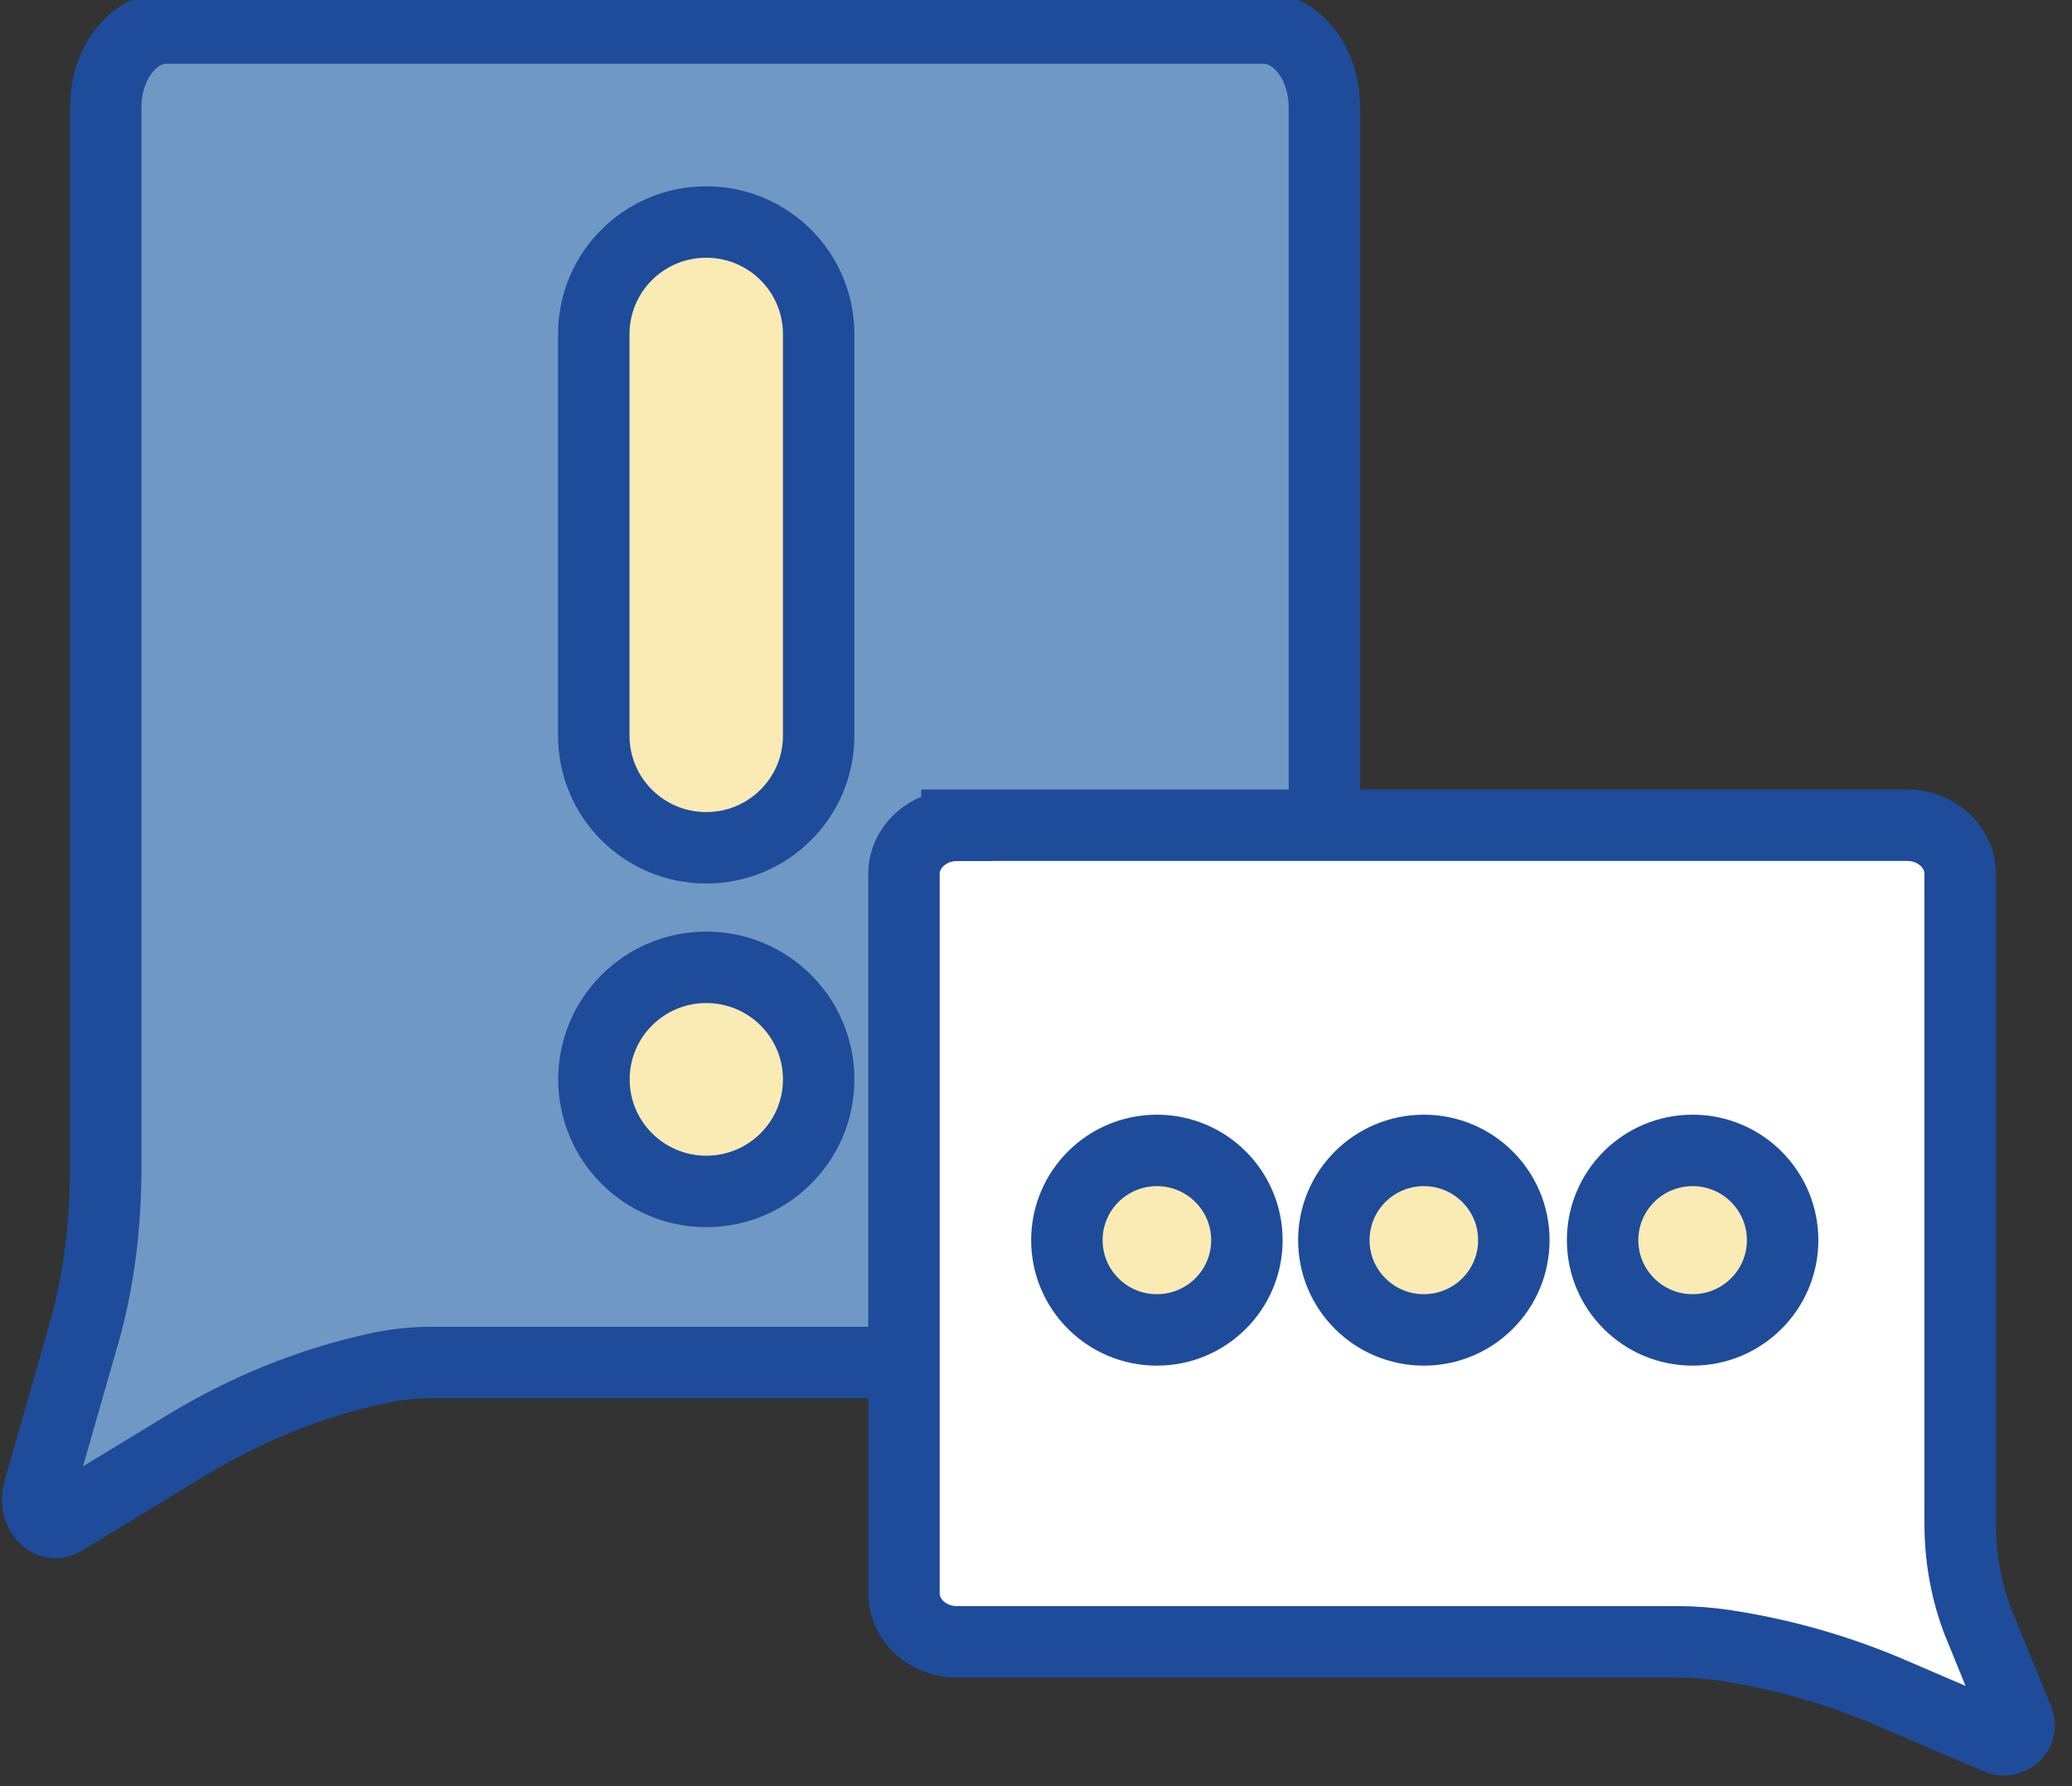
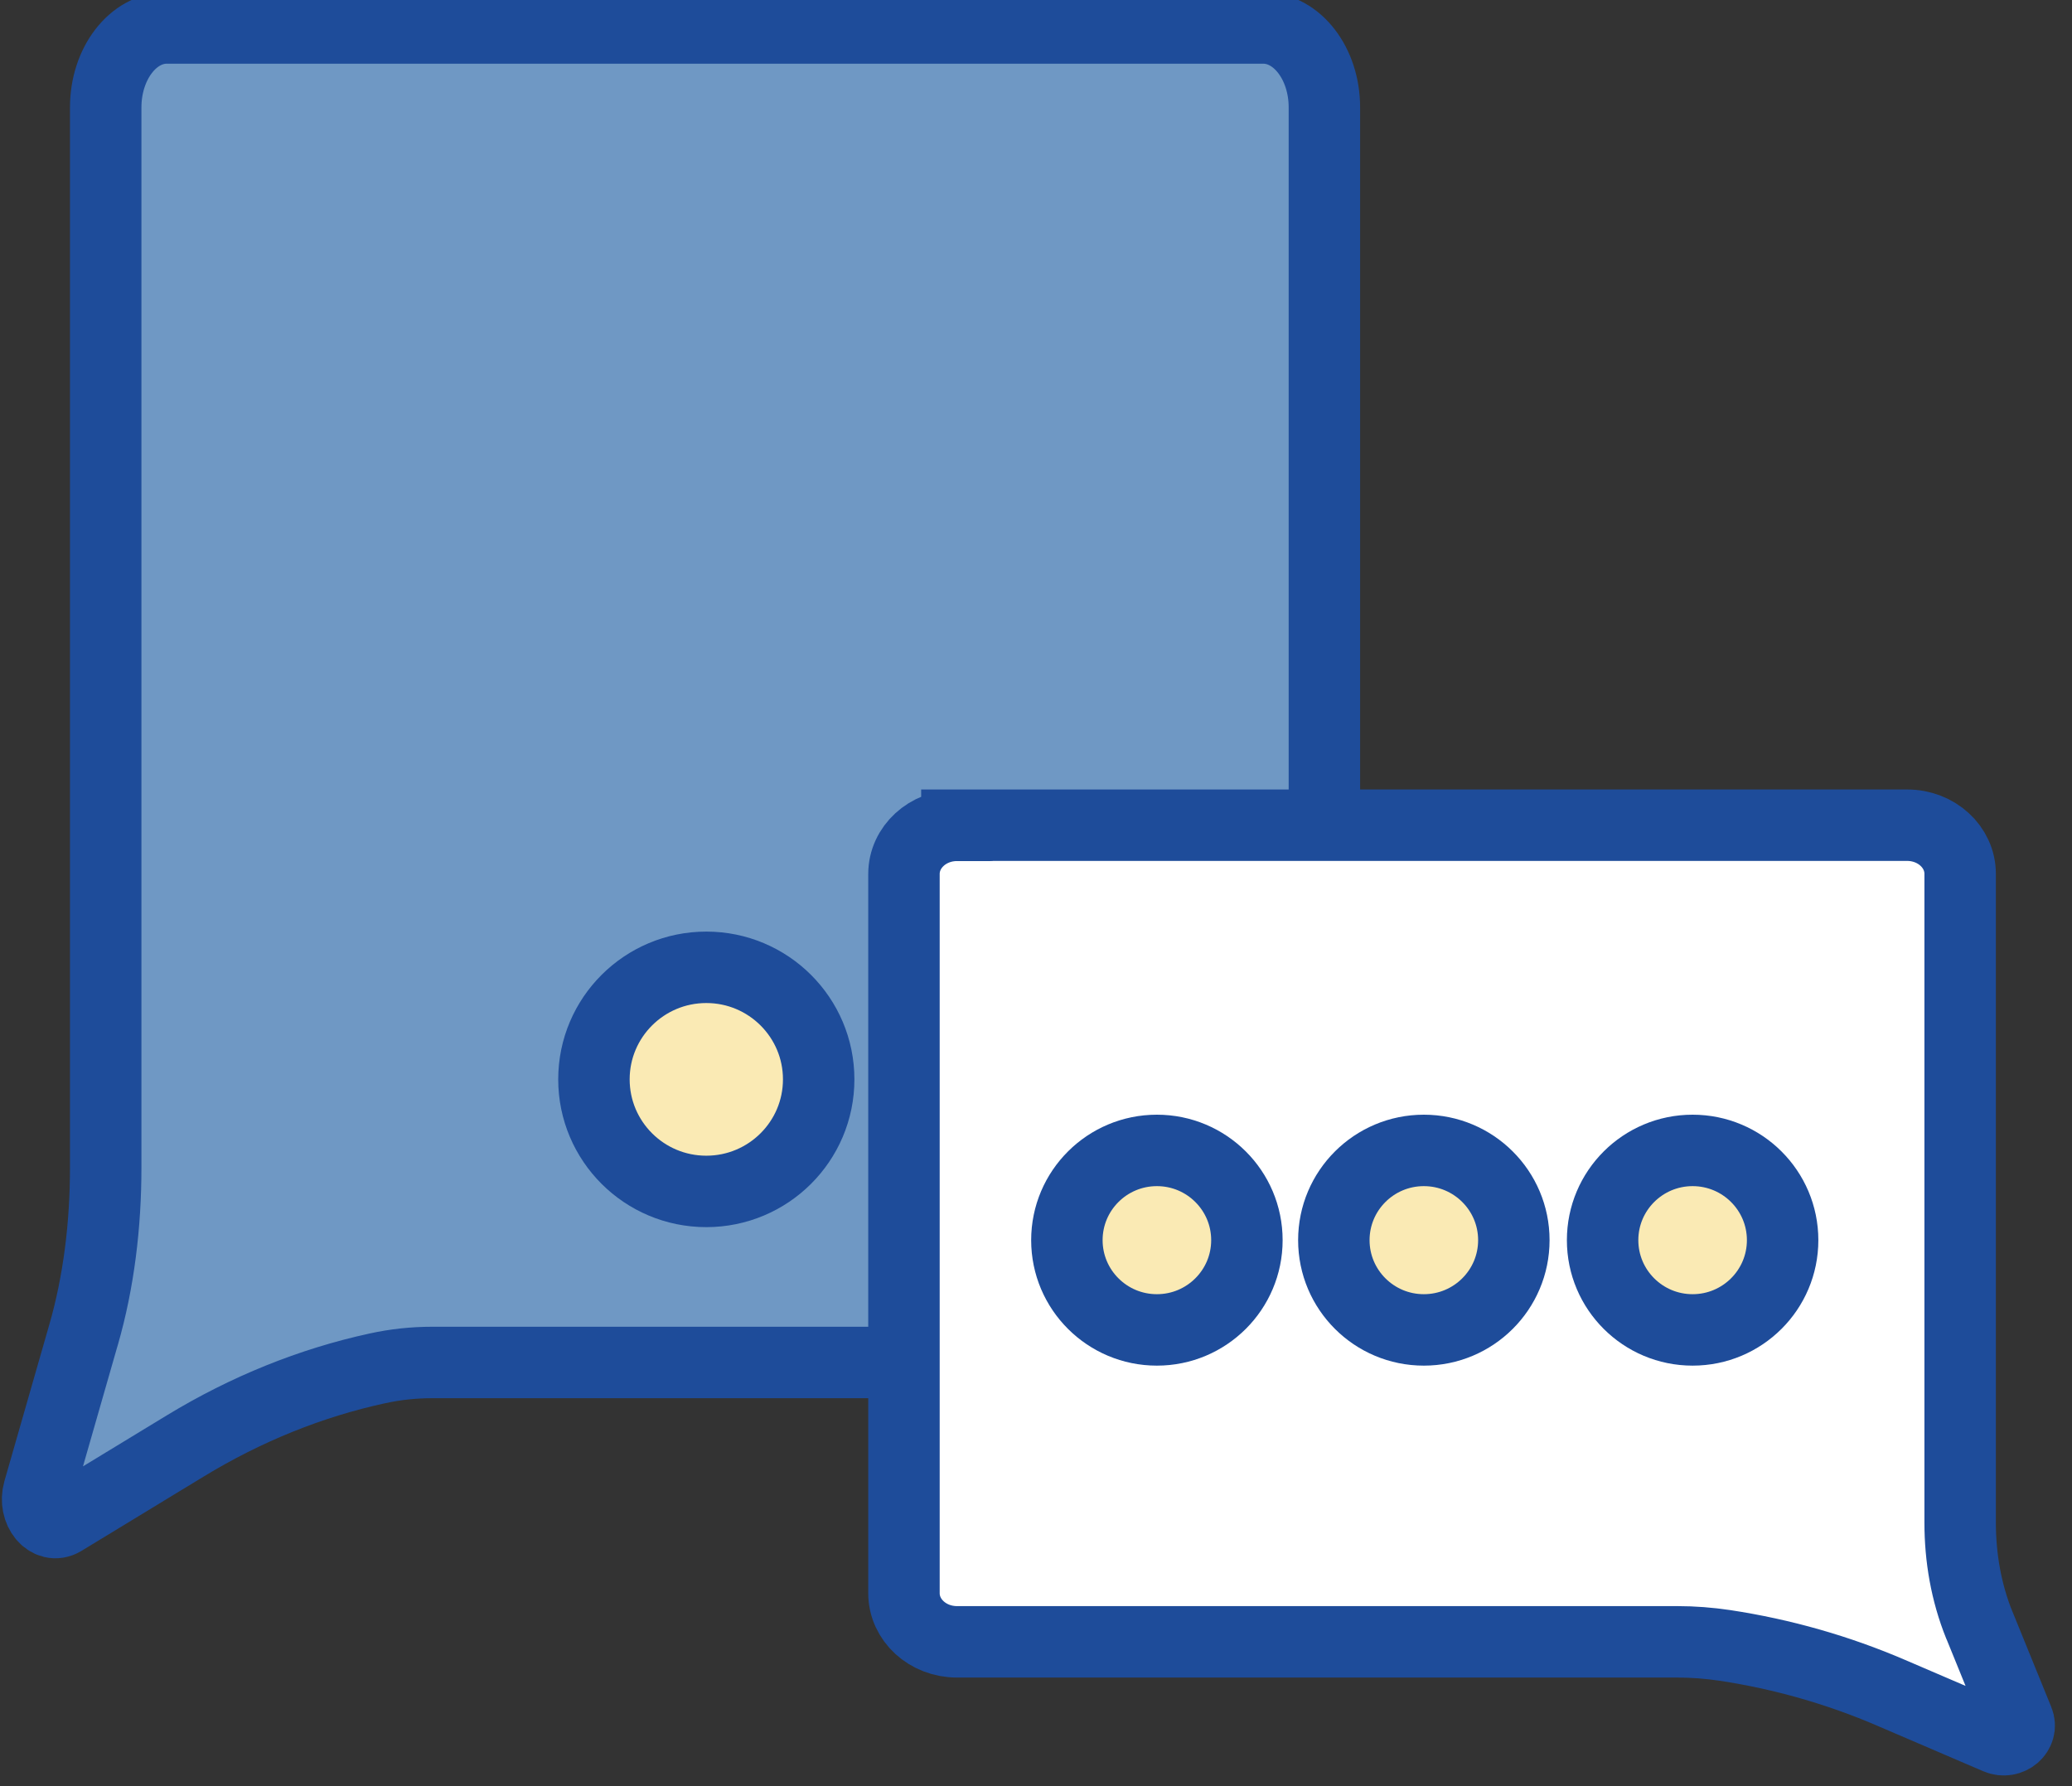
<svg xmlns="http://www.w3.org/2000/svg" width="174" height="150" viewBox="0 0 174 150" fill="none">
  <rect x="0" y="0" width="174" height="150" fill="#333333" stroke="none" />
  <g clip-path="url(#clip0_3213_9695)">
    <path d="M106.086 2.35H13.997C11.174 2.35 8.877 5.339 8.877 9.014V98.054C8.877 102.846 8.305 107.639 7.01 112.128C7.01 112.152 6.999 112.175 6.987 112.198L3.254 125.214C2.788 126.854 4.071 128.412 5.284 127.68L15.572 121.422C20.681 118.316 26.105 116.13 31.668 114.92C33.196 114.583 34.748 114.42 36.299 114.42H106.086C108.909 114.42 111.218 111.43 111.218 107.755V9.014C111.218 5.327 108.909 2.35 106.086 2.35Z" fill="#6F98C4" stroke="#1E4C9A" stroke-width="6" stroke-miterlimit="10" />
    <path d="M80.356 69.301H113.086H160.162C162.612 69.301 164.607 71.127 164.607 73.383V127.866C164.607 130.797 165.108 133.728 166.216 136.473C166.216 136.485 166.228 136.508 166.24 136.52L169.482 144.487C169.89 145.488 168.771 146.441 167.721 145.988L158.809 142.161C154.377 140.253 149.688 138.916 144.859 138.183C143.529 137.985 142.188 137.88 140.847 137.88H80.356C77.907 137.88 75.912 136.054 75.912 133.798V73.395C75.912 71.139 77.907 69.312 80.356 69.312V69.301Z" fill="white" stroke="#1E4C9A" stroke-width="6" stroke-miterlimit="10" />
-     <path d="M59.313 18.645H59.302C54.09 18.645 49.865 22.858 49.865 28.055V61.787C49.865 66.984 54.09 71.197 59.302 71.197H59.313C64.525 71.197 68.749 66.984 68.749 61.787V28.055C68.749 22.858 64.525 18.645 59.313 18.645Z" fill="#FAEAB4" stroke="#1E4C9A" stroke-width="6" stroke-linecap="round" stroke-linejoin="round" />
    <path d="M59.313 100.055C64.525 100.055 68.75 95.842 68.75 90.645C68.75 85.448 64.525 81.235 59.313 81.235C54.102 81.235 49.877 85.448 49.877 90.645C49.877 95.842 54.102 100.055 59.313 100.055Z" fill="#FAEAB4" stroke="#1E4C9A" stroke-width="6" stroke-linecap="round" stroke-linejoin="round" />
    <path d="M97.152 111.686C101.327 111.686 104.711 108.312 104.711 104.149C104.711 99.986 101.327 96.612 97.152 96.612C92.978 96.612 89.594 99.986 89.594 104.149C89.594 108.312 92.978 111.686 97.152 111.686Z" fill="#FAEAB4" stroke="#1E4C9A" stroke-width="6" stroke-miterlimit="10" />
    <path d="M119.57 111.686C123.744 111.686 127.128 108.312 127.128 104.149C127.128 99.986 123.744 96.612 119.57 96.612C115.396 96.612 112.012 99.986 112.012 104.149C112.012 108.312 115.396 111.686 119.57 111.686Z" fill="#FAEAB4" stroke="#1E4C9A" stroke-width="6" stroke-miterlimit="10" />
    <path d="M142.14 111.686C146.315 111.686 149.699 108.312 149.699 104.149C149.699 99.986 146.315 96.612 142.14 96.612C137.966 96.612 134.582 99.986 134.582 104.149C134.582 108.312 137.966 111.686 142.14 111.686Z" fill="#FAEAB4" stroke="#1E4C9A" stroke-width="6" stroke-miterlimit="10" />
  </g>
  <defs>
    <clipPath id="clip0_3213_9695">
      <rect width="174" height="150" fill="white" />
    </clipPath>
  </defs>
</svg>